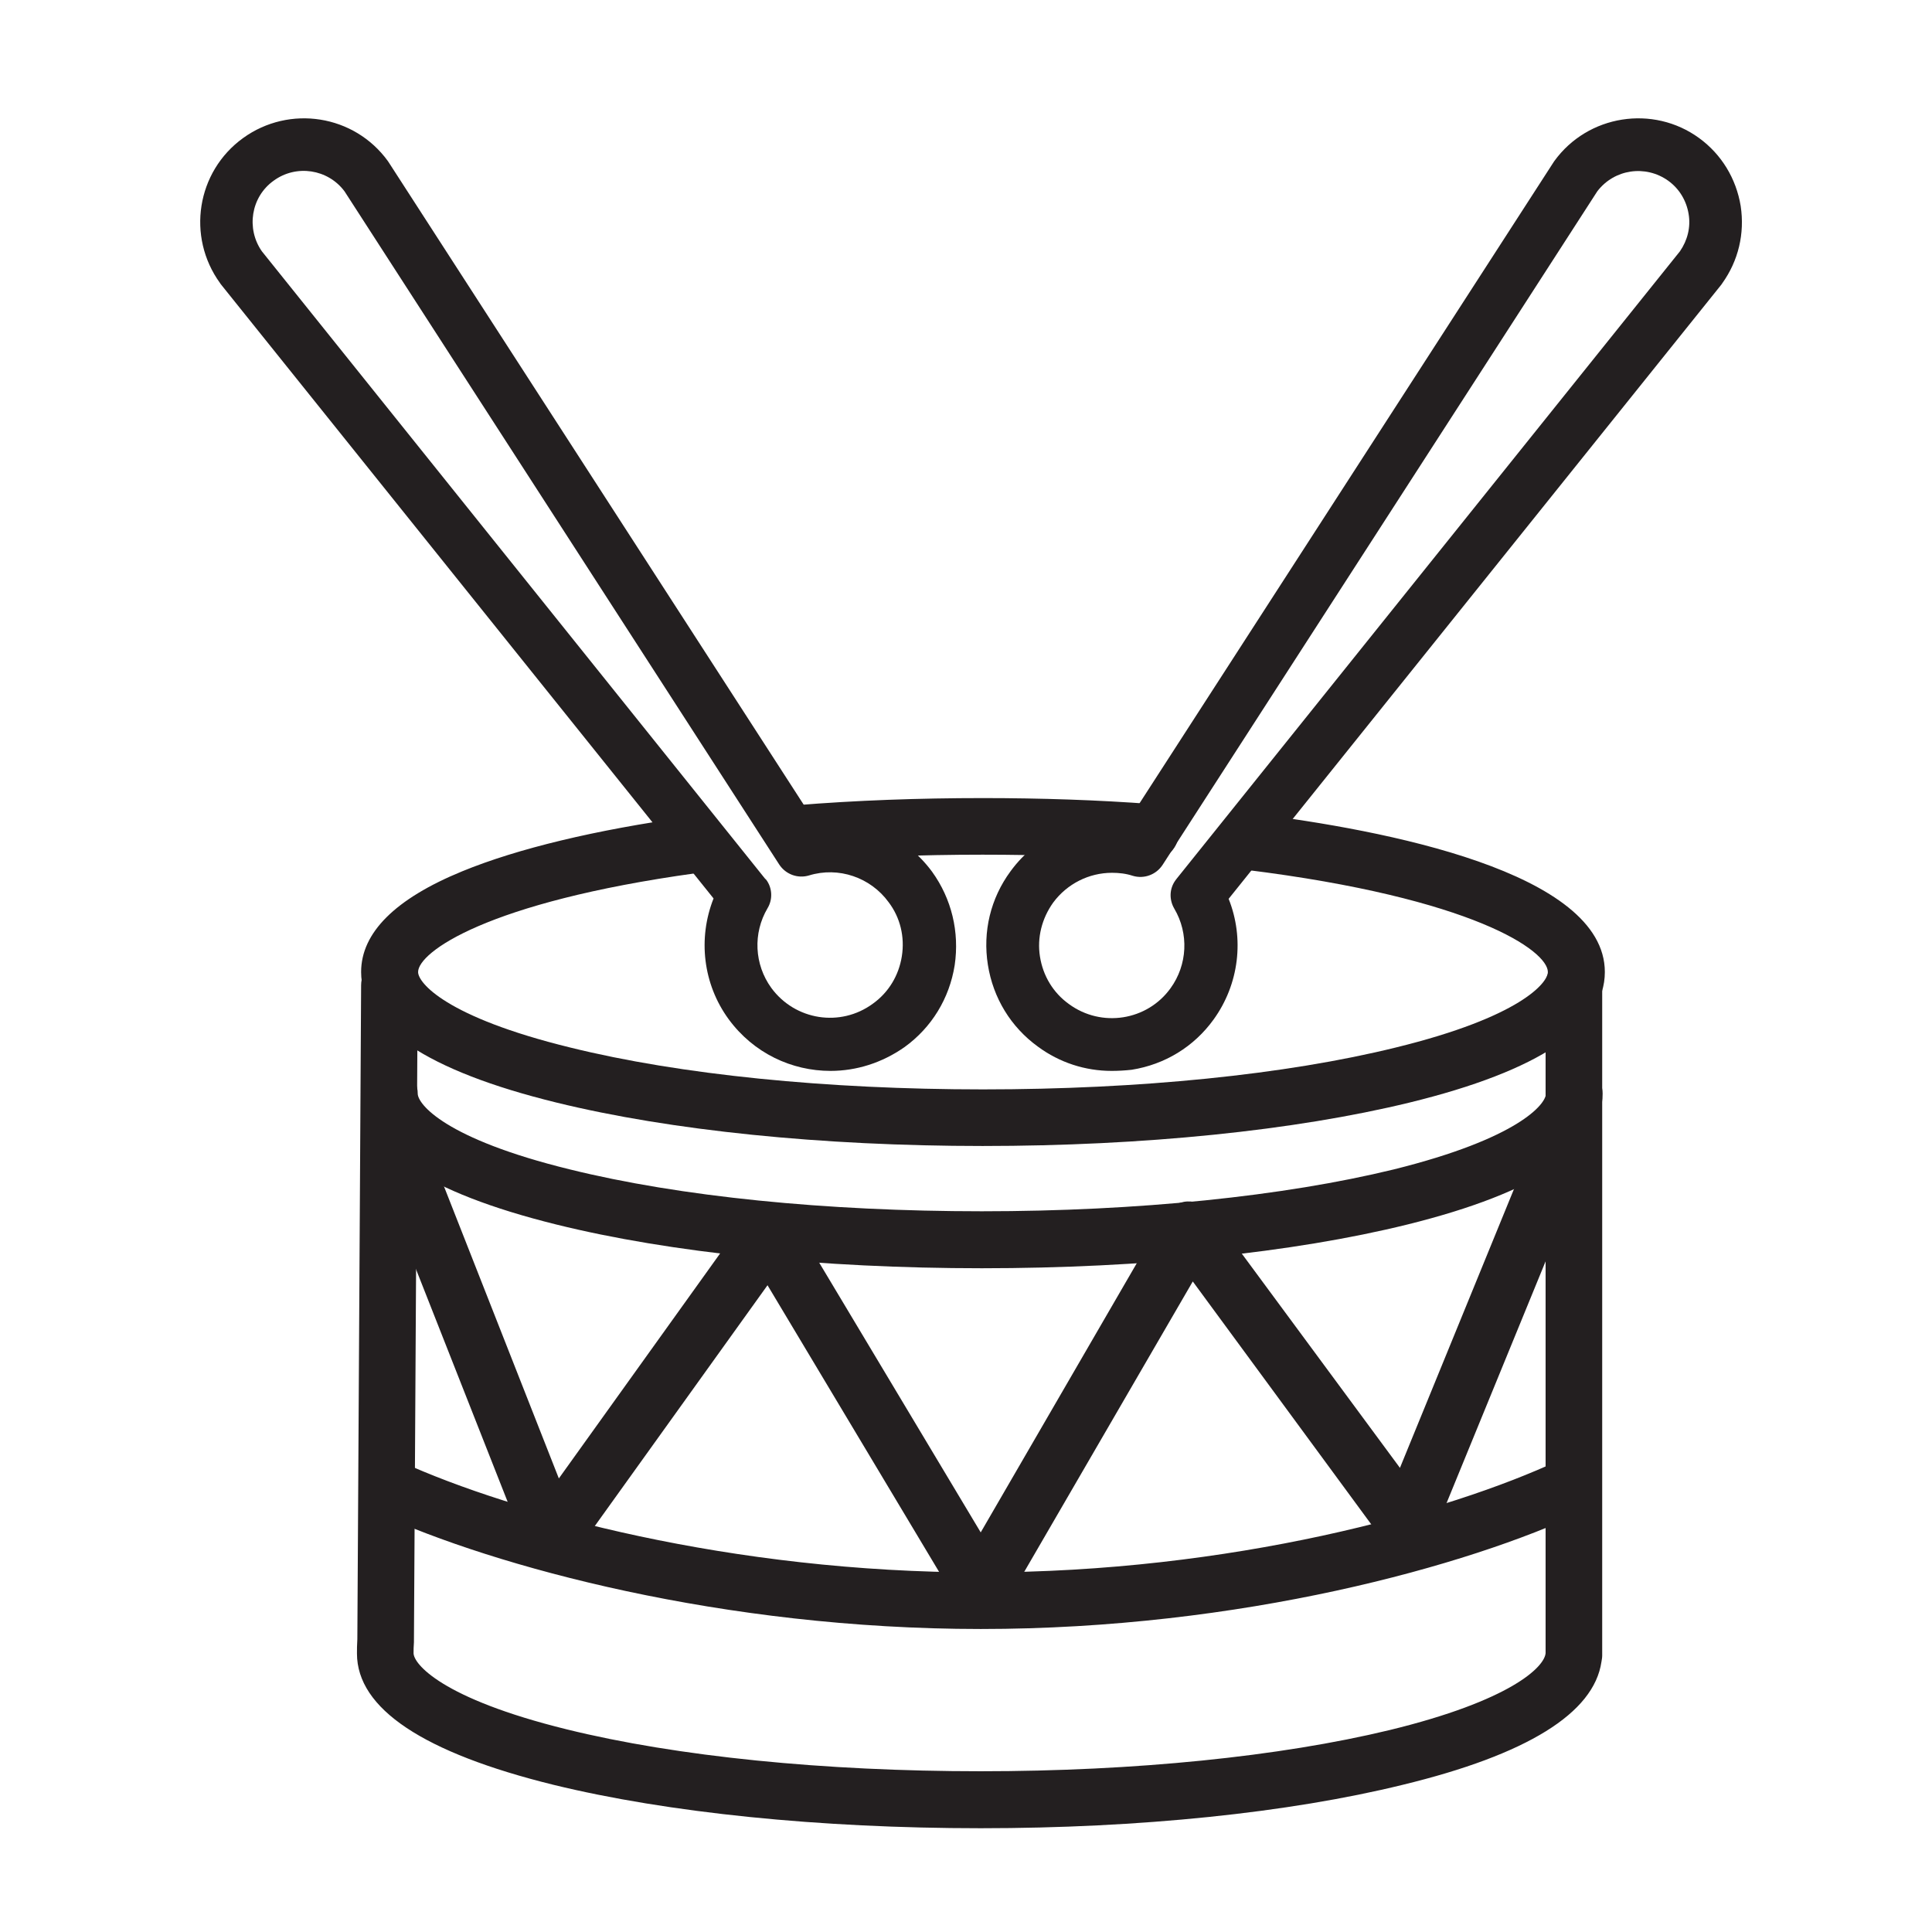
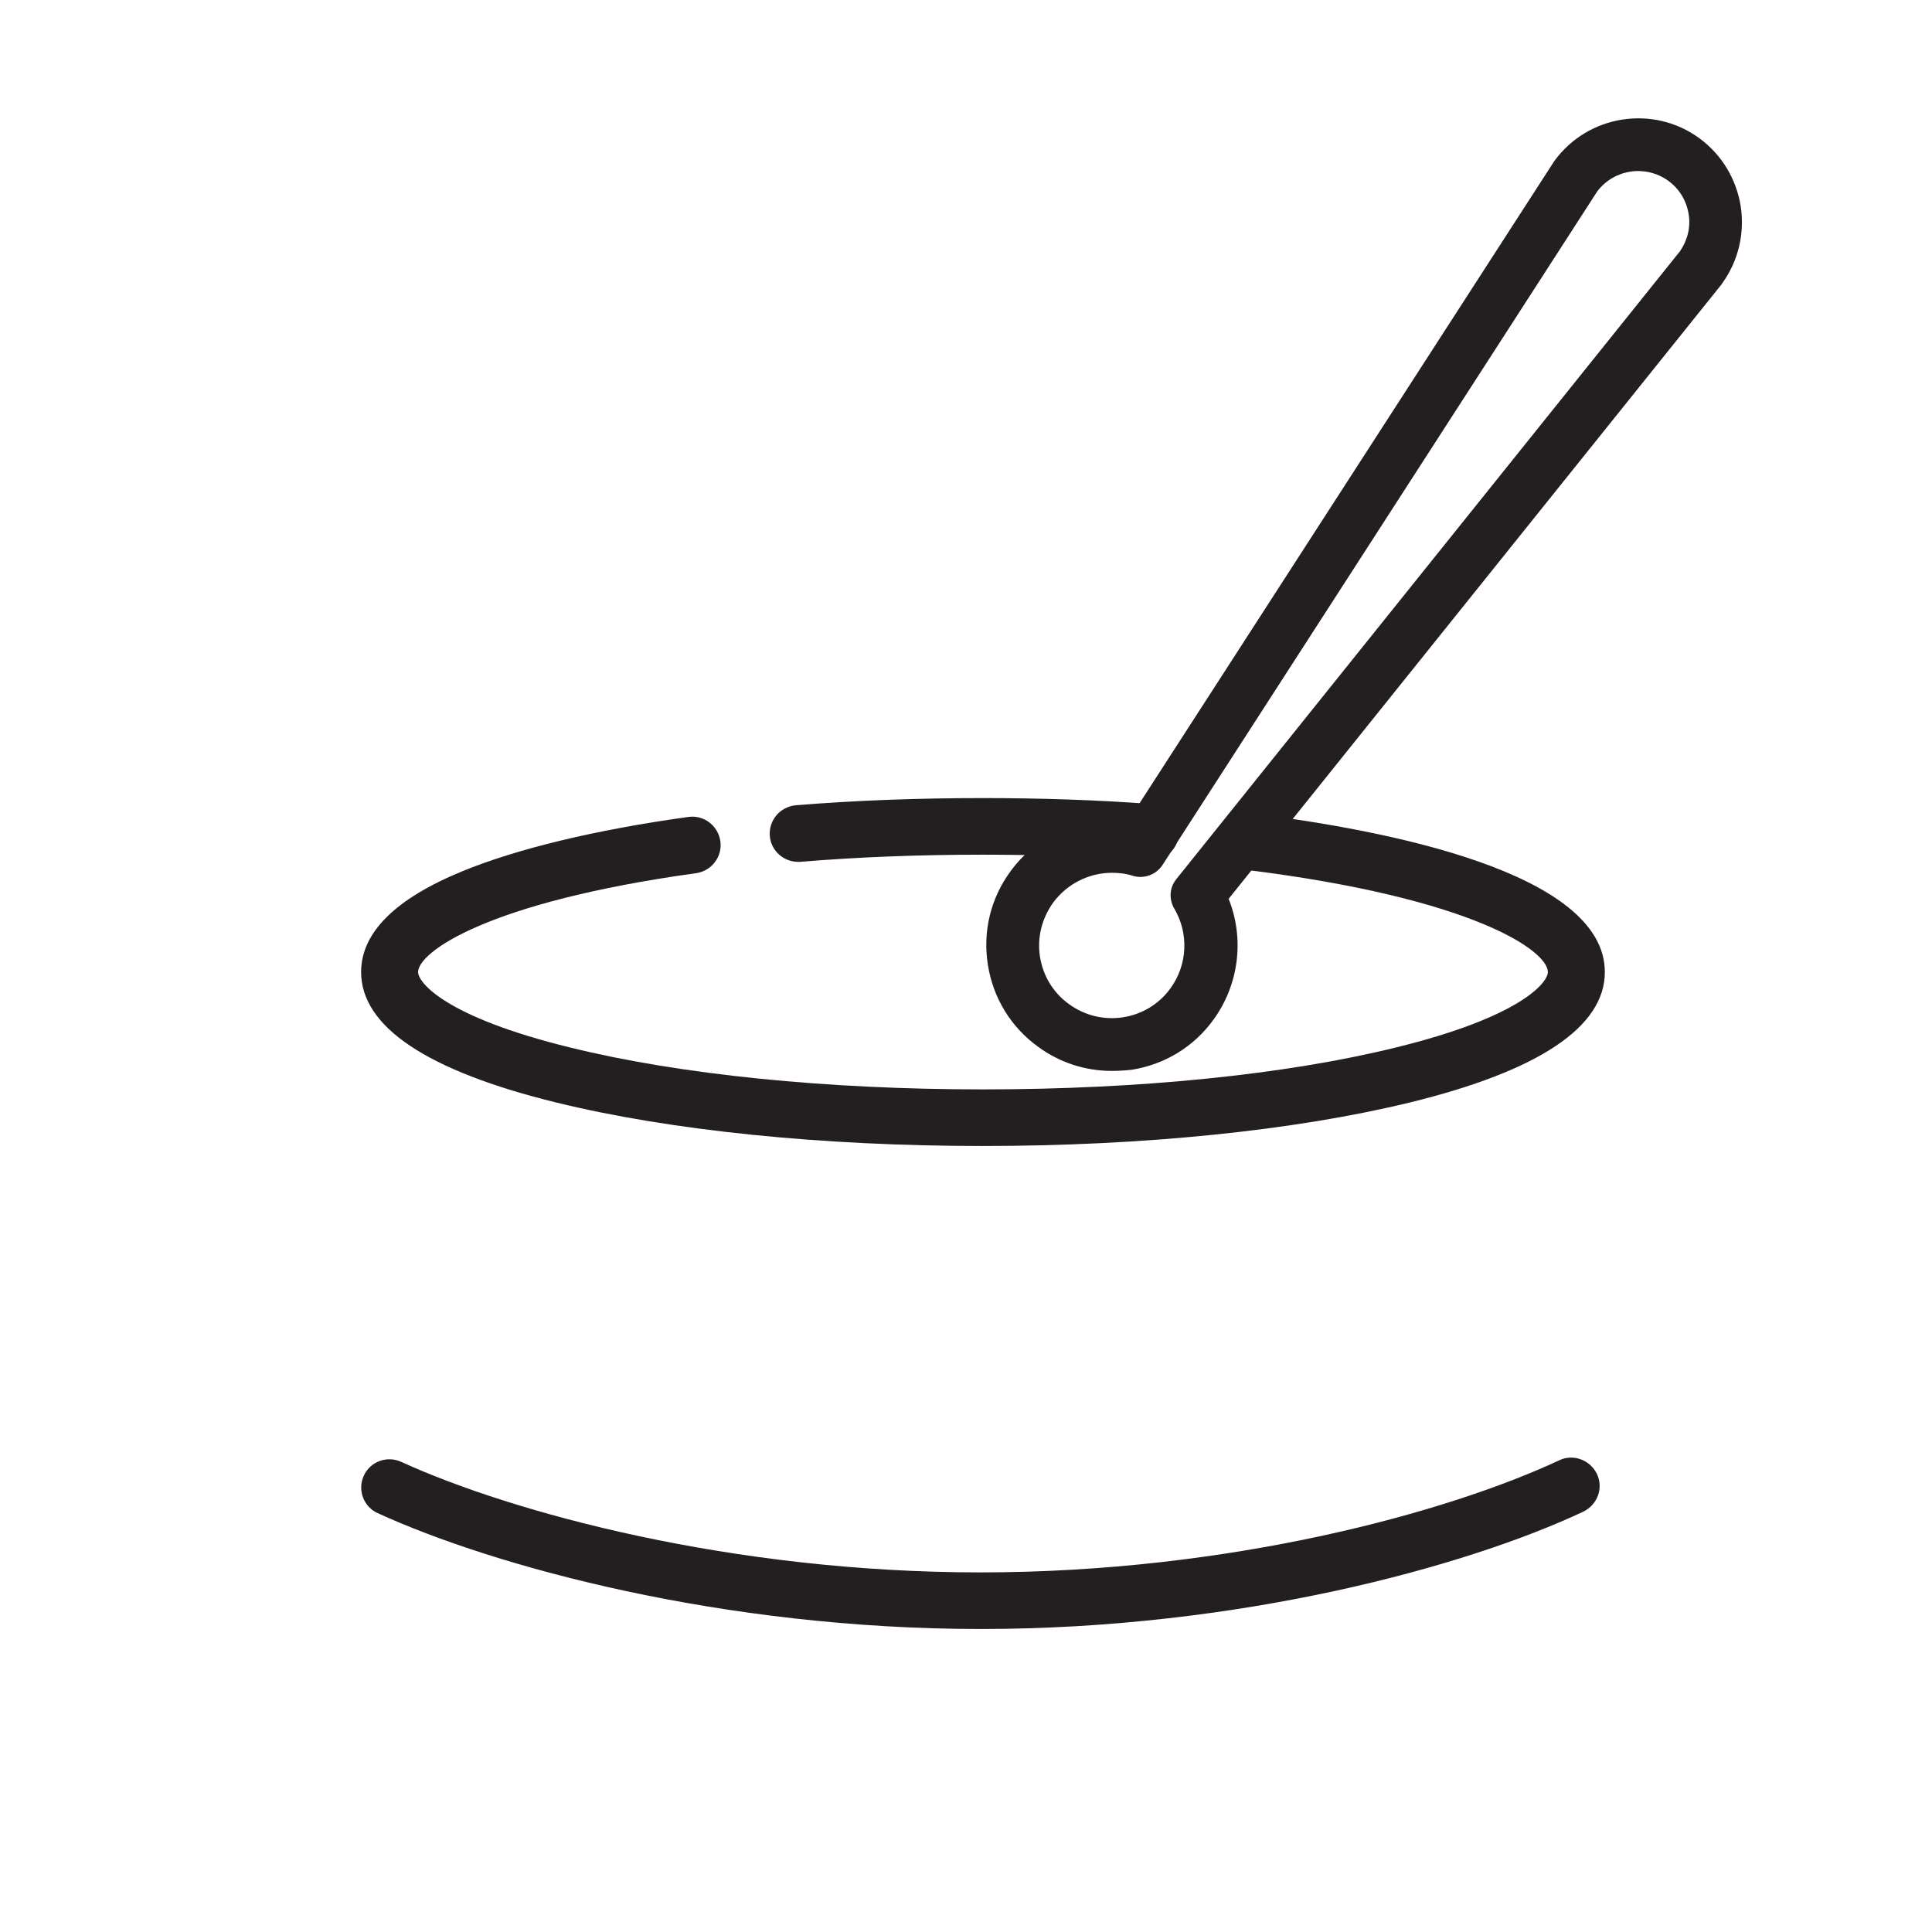
<svg xmlns="http://www.w3.org/2000/svg" version="1.0" id="Layer_1" x="0px" y="0px" viewBox="0 0 512 512" style="enable-background:new 0 0 512 512;" xml:space="preserve">
  <g>
    <g>
-       <path style="fill:#231F20;" d="M259.9,484.5c-42.7,0-82.9-4.1-113.2-11.5c-34.5-8.5-52.1-20.2-52.1-34.8c0-1.2,0-2.1,0.1-3.8    l1-173.3c0-4.1,3.4-7.5,7.5-7.5c0,0,0,0,0,0c4.1,0,7.5,3.4,7.5,7.5l-1,173.5c0,0.2,0,0.4,0,0.6c-0.1,1.4-0.1,1.9-0.1,2.9    c0,2.8,7.3,12,40.6,20.2c29.2,7.2,68.2,11.1,109.7,11.1c40.8,0,79.3-3.9,108.3-10.9c32.1-7.8,41.1-16.7,41.4-20.4    c0-0.1,0-0.1,0-0.2V261.1c0-4.1,3.4-7.5,7.5-7.5s7.5,3.4,7.5,7.5v177.6c0,0.6-0.1,1.1-0.2,1.7c-2,13.6-19.7,24.6-52.7,32.6    C341.6,480.4,301.9,484.5,259.9,484.5z" />
-     </g>
+       </g>
  </g>
  <g>
    <g>
      <path style="fill:#231F20;" d="M260.4,303.7c-42.6,0-82.7-4.1-112.9-11.5c-34.3-8.4-51.8-20.1-51.8-34.6c0-10.4,9-19.4,26.8-26.7    c14.6-6,35.4-11,59.9-14.4c4.1-0.6,7.9,2.3,8.5,6.4c0.6,4.1-2.3,7.9-6.4,8.5c-55.7,7.7-73.7,21-73.7,26.2c0,2.8,7.2,11.9,40.3,20    c29.1,7.2,68,11.1,109.4,11.1s80.2-3.9,109.4-11.1c33.1-8.1,40.3-17.2,40.3-20c0-5.6-19.6-19.6-80.1-27.1c-4.1-0.5-7-4.3-6.5-8.4    c0.5-4.1,4.3-7,8.4-6.5c34.8,4.3,93.3,15.5,93.3,42c0,14.5-17.4,26.2-51.8,34.6C343.1,299.6,303,303.7,260.4,303.7z" />
    </g>
  </g>
  <g>
    <g>
      <path style="fill:#231F20;" d="M211.5,228.4c-3.9,0-7.2-3-7.5-6.9c-0.3-4.1,2.7-7.7,6.9-8.1c16-1.3,32.6-1.9,49.6-1.9    c15.3,0,30.5,0.5,45,1.6c4.1,0.3,7.2,3.9,6.9,8c-0.3,4.1-3.9,7.3-8,6.9c-14.2-1-29-1.5-44-1.5c-16.5,0-32.8,0.6-48.4,1.9    C211.9,228.4,211.7,228.4,211.5,228.4z" />
    </g>
  </g>
  <g>
    <g>
-       <path style="fill:#231F20;" d="M260.2,336.1c-42.5,0-82.6-4.1-112.8-11.6c-34.3-8.5-51.7-20.1-51.7-34.7c0-4.1,3.4-7.5,7.5-7.5    c4.1,0,7.5,3.4,7.5,7.5c0,2.8,7.2,12,40.3,20.1c29.1,7.2,67.8,11.1,109.2,11.1c41.3,0,80.1-4,109.2-11.1    c33-8.2,40.3-17.3,40.3-20.1c0-4.1,3.4-7.5,7.5-7.5s7.5,3.4,7.5,7.5c0,14.5-17.4,26.2-51.7,34.7    C342.7,332,302.7,336.1,260.2,336.1z" />
-     </g>
+       </g>
  </g>
  <g>
    <g>
      <path style="fill:#231F20;" d="M259.9,431.7c-68.3,0-128.8-16.5-159.8-30.7c-3.8-1.7-5.4-6.2-3.7-9.9c1.7-3.8,6.2-5.4,9.9-3.7    c29.6,13.5,87.6,29.3,153.5,29.3c66.4,0,124.1-16,153.4-29.7c3.7-1.8,8.2-0.1,10,3.6c1.8,3.8,0.1,8.2-3.6,10    C389,415,328.8,431.7,259.9,431.7z" />
    </g>
  </g>
  <g>
    <g>
      <path style="fill:#231F20;" d="M294.6,283.8c-7,0-13.8-2.2-19.5-6.4c-7.2-5.2-11.9-12.9-13.3-21.7c-1.4-8.8,0.7-17.6,6-24.8    c7.2-9.9,19.3-15,31.2-13.4L411.7,43c0.1-0.1,0.1-0.2,0.2-0.3c8.9-12.3,26.2-15,38.4-6.1c5.9,4.3,9.8,10.7,11,18    c1.1,7.3-0.6,14.5-4.9,20.5c-0.1,0.1-0.1,0.2-0.2,0.3L325.6,238.2c4.2,10.5,2.8,22.6-4,32c-5.2,7.2-12.9,11.9-21.7,13.3    C298.1,283.7,296.3,283.8,294.6,283.8z M294.7,231.3c-6.1,0-11.9,2.9-15.6,7.9c-3,4.2-4.3,9.3-3.5,14.3c0.8,5.1,3.5,9.6,7.7,12.6    c8.6,6.3,20.7,4.4,26.9-4.2c4.5-6.2,4.9-14.5,1-21.1c-1.4-2.4-1.3-5.3,0.3-7.5c0.1-0.1,0.2-0.3,0.3-0.4L445.2,66.6    c2-2.9,2.9-6.4,2.3-9.9c-0.6-3.6-2.5-6.7-5.4-8.8c-6-4.3-14.3-3.1-18.8,2.8L308.1,229.2c-1.7,2.6-4.9,3.8-7.9,2.9    C298.4,231.5,296.5,231.3,294.7,231.3z" />
    </g>
  </g>
  <g>
    <g>
-       <path style="fill:#231F20;" d="M220.1,283.8c-10.3,0-20.4-4.7-27-13.7c-6.8-9.3-8.2-21.4-4-32L58.5,75.3c-0.1-0.1-0.1-0.2-0.2-0.3    c-8.9-12.3-6.2-29.5,6.1-38.4c12.3-8.9,29.5-6.2,38.4,6.1c0.1,0.1,0.1,0.2,0.2,0.3l112.8,174.6c11.9-1.5,23.9,3.5,31.2,13.4    c5.2,7.2,7.3,16,6,24.8c-1.4,8.8-6.1,16.5-13.3,21.7C233.7,281.7,226.9,283.8,220.1,283.8z M203.1,233.2c1.6,2.2,1.7,5.2,0.3,7.5    c-3.9,6.6-3.5,14.9,1,21.1c6.3,8.6,18.3,10.5,26.9,4.2c4.2-3,6.9-7.5,7.7-12.6s-0.4-10.2-3.5-14.3c-4.8-6.6-13.3-9.5-21.1-7.1    c-3,0.9-6.2-0.3-7.9-2.9L91.3,50.7c-4.4-5.9-12.8-7.2-18.8-2.8c-6,4.3-7.3,12.7-3.1,18.7l133.3,166.2    C202.9,233,203,233.1,203.1,233.2z" />
-     </g>
+       </g>
  </g>
  <g>
    <g>
-       <path style="fill:#231F20;" d="M260.2,428.4c-2.6,0-5.1-1.4-6.4-3.6l-50.4-84.2l-51,71.1c-1.6,2.2-4.3,3.4-7,3.1    c-2.7-0.3-5-2.1-6.1-4.7L98.6,306.8c-1.5-3.9,0.4-8.2,4.2-9.7c3.9-1.5,8.2,0.4,9.7,4.2l35.6,90.5l49.6-69.2    c1.5-2.1,3.9-3.2,6.4-3.1c2.5,0.1,4.8,1.5,6.1,3.6l49.7,83l48.7-84c1.3-2.2,3.6-3.6,6.1-3.7c2.5-0.1,4.9,1,6.4,3L371,389    l35.5-86.8c1.6-3.8,5.9-5.7,9.8-4.1c3.8,1.6,5.7,5.9,4.1,9.8L379.8,407c-1,2.5-3.3,4.3-6,4.6c-2.7,0.3-5.4-0.8-7-3l-50.7-69    l-49.4,85.1C265.3,426.9,262.9,428.4,260.2,428.4C260.2,428.4,260.2,428.4,260.2,428.4z" />
-     </g>
+       </g>
  </g>
</svg>